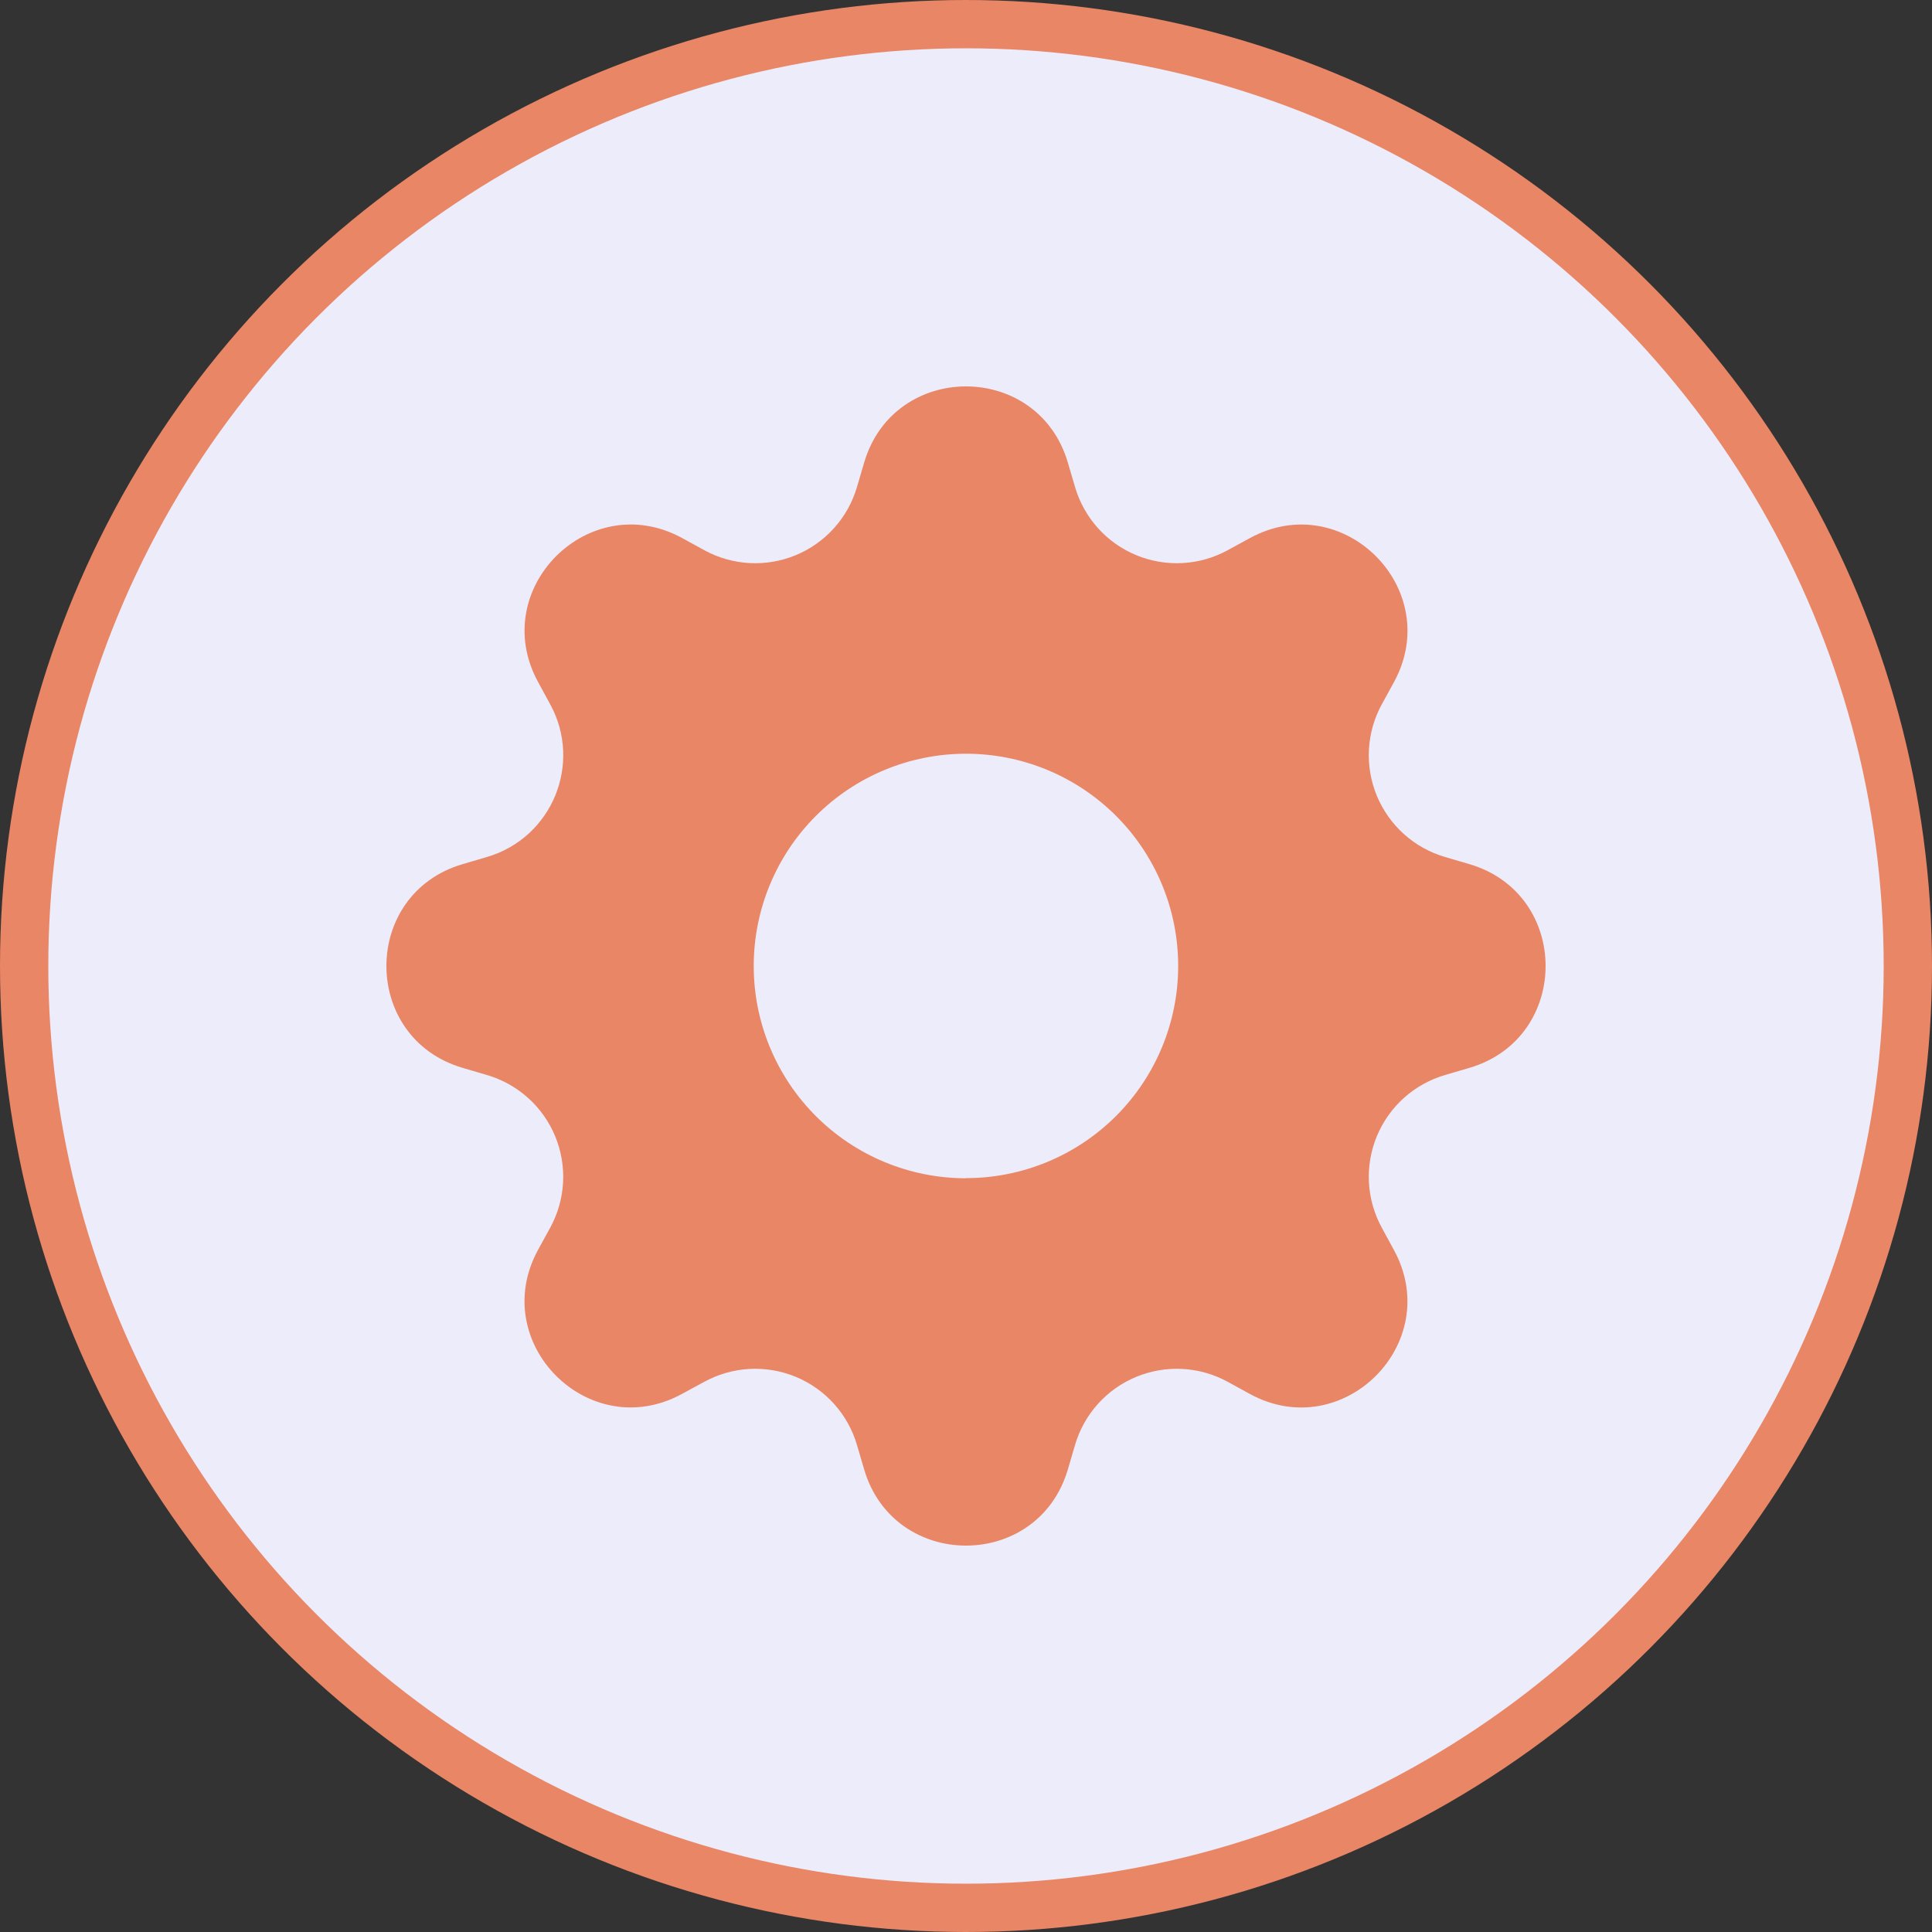
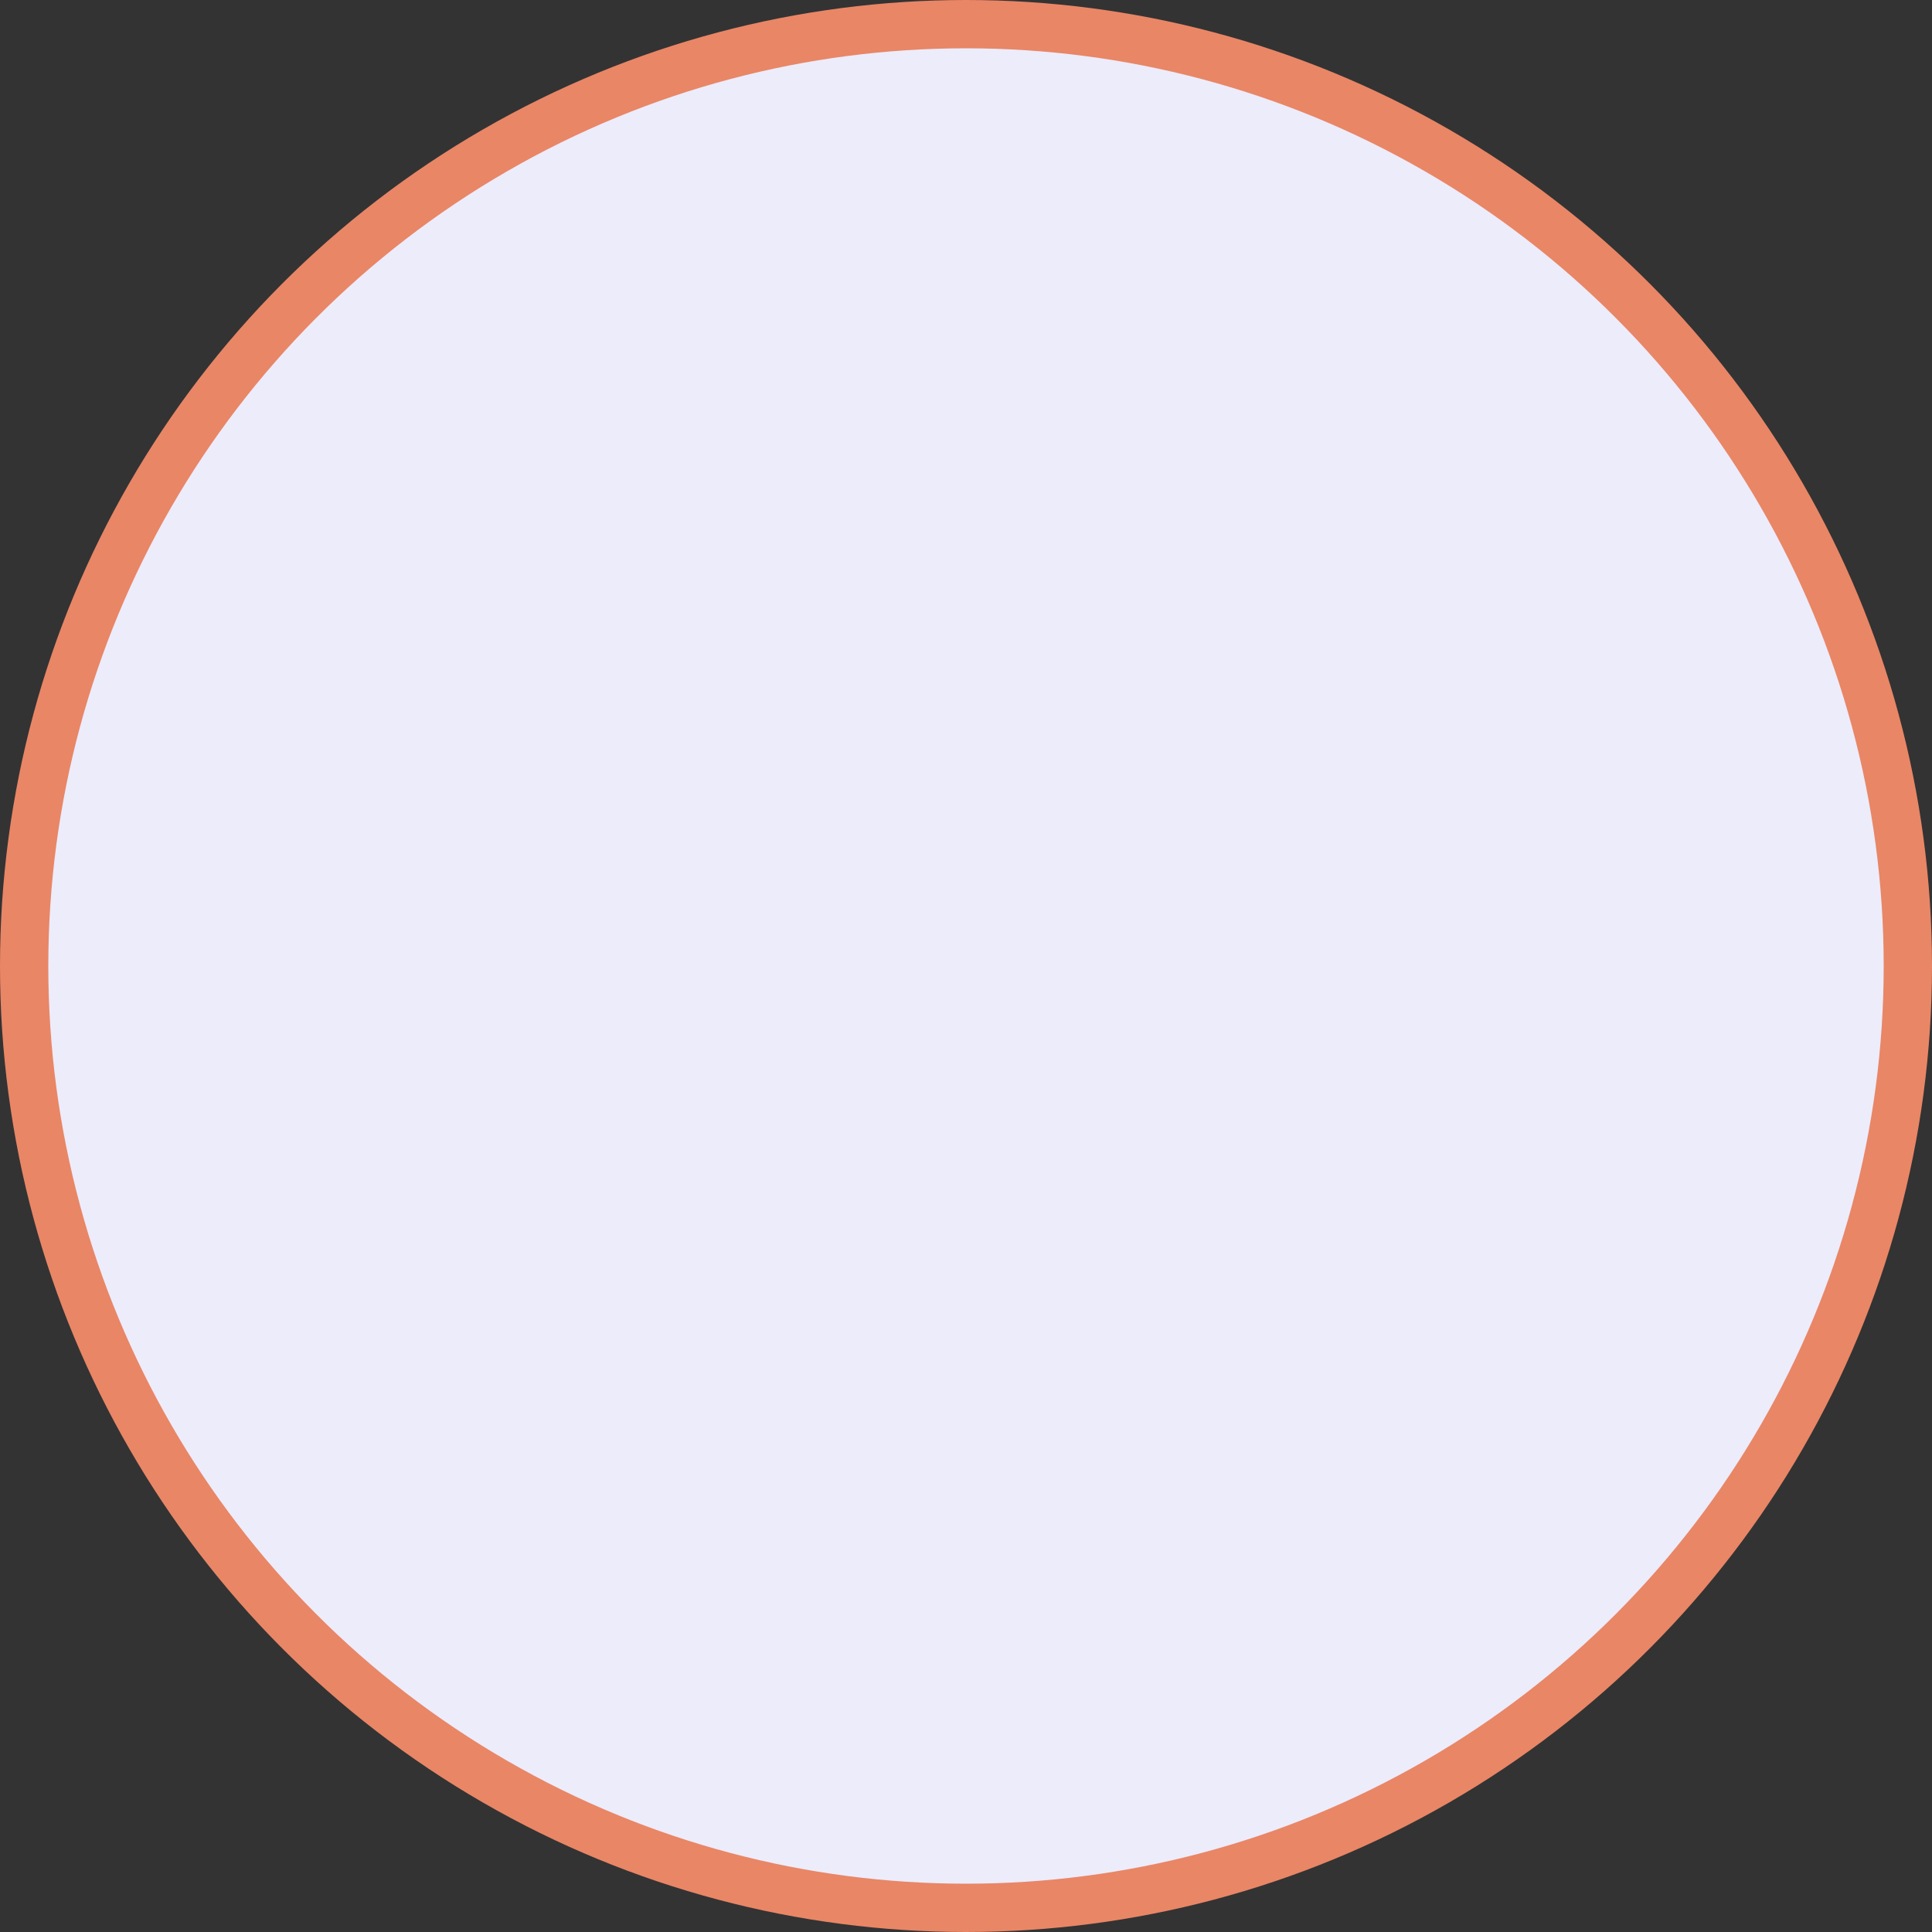
<svg xmlns="http://www.w3.org/2000/svg" width="40" height="40" viewBox="0 0 40 40" fill="none">
  <rect x="0" y="0" width="40" height="40" fill="#333333" stroke="none" />
  <circle cx="20" cy="20" r="19.5" fill="#ECECFB" stroke="#E98666" />
-   <path d="M22.108 9.575C21.488 7.475 18.512 7.475 17.892 9.575L17.742 10.085C17.65 10.399 17.488 10.689 17.269 10.933C17.05 11.177 16.779 11.368 16.476 11.494C16.174 11.619 15.847 11.675 15.519 11.658C15.192 11.64 14.873 11.55 14.585 11.393L14.12 11.138C12.195 10.091 10.091 12.195 11.139 14.118L11.393 14.585C12.062 15.815 11.428 17.346 10.085 17.742L9.575 17.892C7.475 18.512 7.475 21.488 9.575 22.108L10.085 22.258C10.399 22.35 10.689 22.512 10.933 22.731C11.177 22.95 11.368 23.221 11.494 23.524C11.619 23.826 11.675 24.154 11.658 24.481C11.64 24.808 11.55 25.127 11.393 25.415L11.138 25.88C10.091 27.805 12.195 29.909 14.118 28.86L14.585 28.607C14.873 28.45 15.192 28.36 15.519 28.342C15.847 28.325 16.174 28.381 16.476 28.506C16.779 28.632 17.05 28.823 17.269 29.067C17.488 29.311 17.65 29.601 17.742 29.915L17.892 30.425C18.512 32.525 21.488 32.525 22.108 30.425L22.258 29.915C22.35 29.601 22.512 29.311 22.731 29.067C22.95 28.823 23.221 28.632 23.524 28.506C23.826 28.381 24.154 28.325 24.481 28.342C24.808 28.36 25.127 28.45 25.415 28.607L25.88 28.862C27.805 29.909 29.909 27.805 28.86 25.881L28.607 25.415C28.45 25.127 28.36 24.808 28.342 24.481C28.325 24.154 28.381 23.826 28.506 23.524C28.632 23.221 28.823 22.95 29.067 22.731C29.311 22.512 29.601 22.35 29.915 22.258L30.425 22.108C32.525 21.488 32.525 18.512 30.425 17.892L29.915 17.742C29.601 17.65 29.311 17.488 29.067 17.269C28.823 17.05 28.632 16.779 28.506 16.476C28.381 16.174 28.325 15.847 28.342 15.519C28.36 15.192 28.45 14.873 28.607 14.585L28.862 14.12C29.909 12.195 27.805 10.091 25.881 11.139L25.415 11.393C25.127 11.55 24.808 11.64 24.481 11.658C24.154 11.675 23.826 11.619 23.524 11.494C23.221 11.368 22.95 11.177 22.731 10.933C22.512 10.689 22.35 10.399 22.258 10.085L22.108 9.575ZM20 24.395C18.834 24.395 17.716 23.932 16.892 23.108C16.068 22.284 15.605 21.166 15.605 20C15.605 18.834 16.068 17.716 16.892 16.892C17.716 16.068 18.834 15.605 20 15.605C21.165 15.605 22.283 16.068 23.107 16.892C23.931 17.716 24.393 18.833 24.393 19.998C24.393 21.164 23.931 22.281 23.107 23.105C22.283 23.929 21.165 24.392 20 24.392V24.395Z" fill="#E98666" />
</svg>